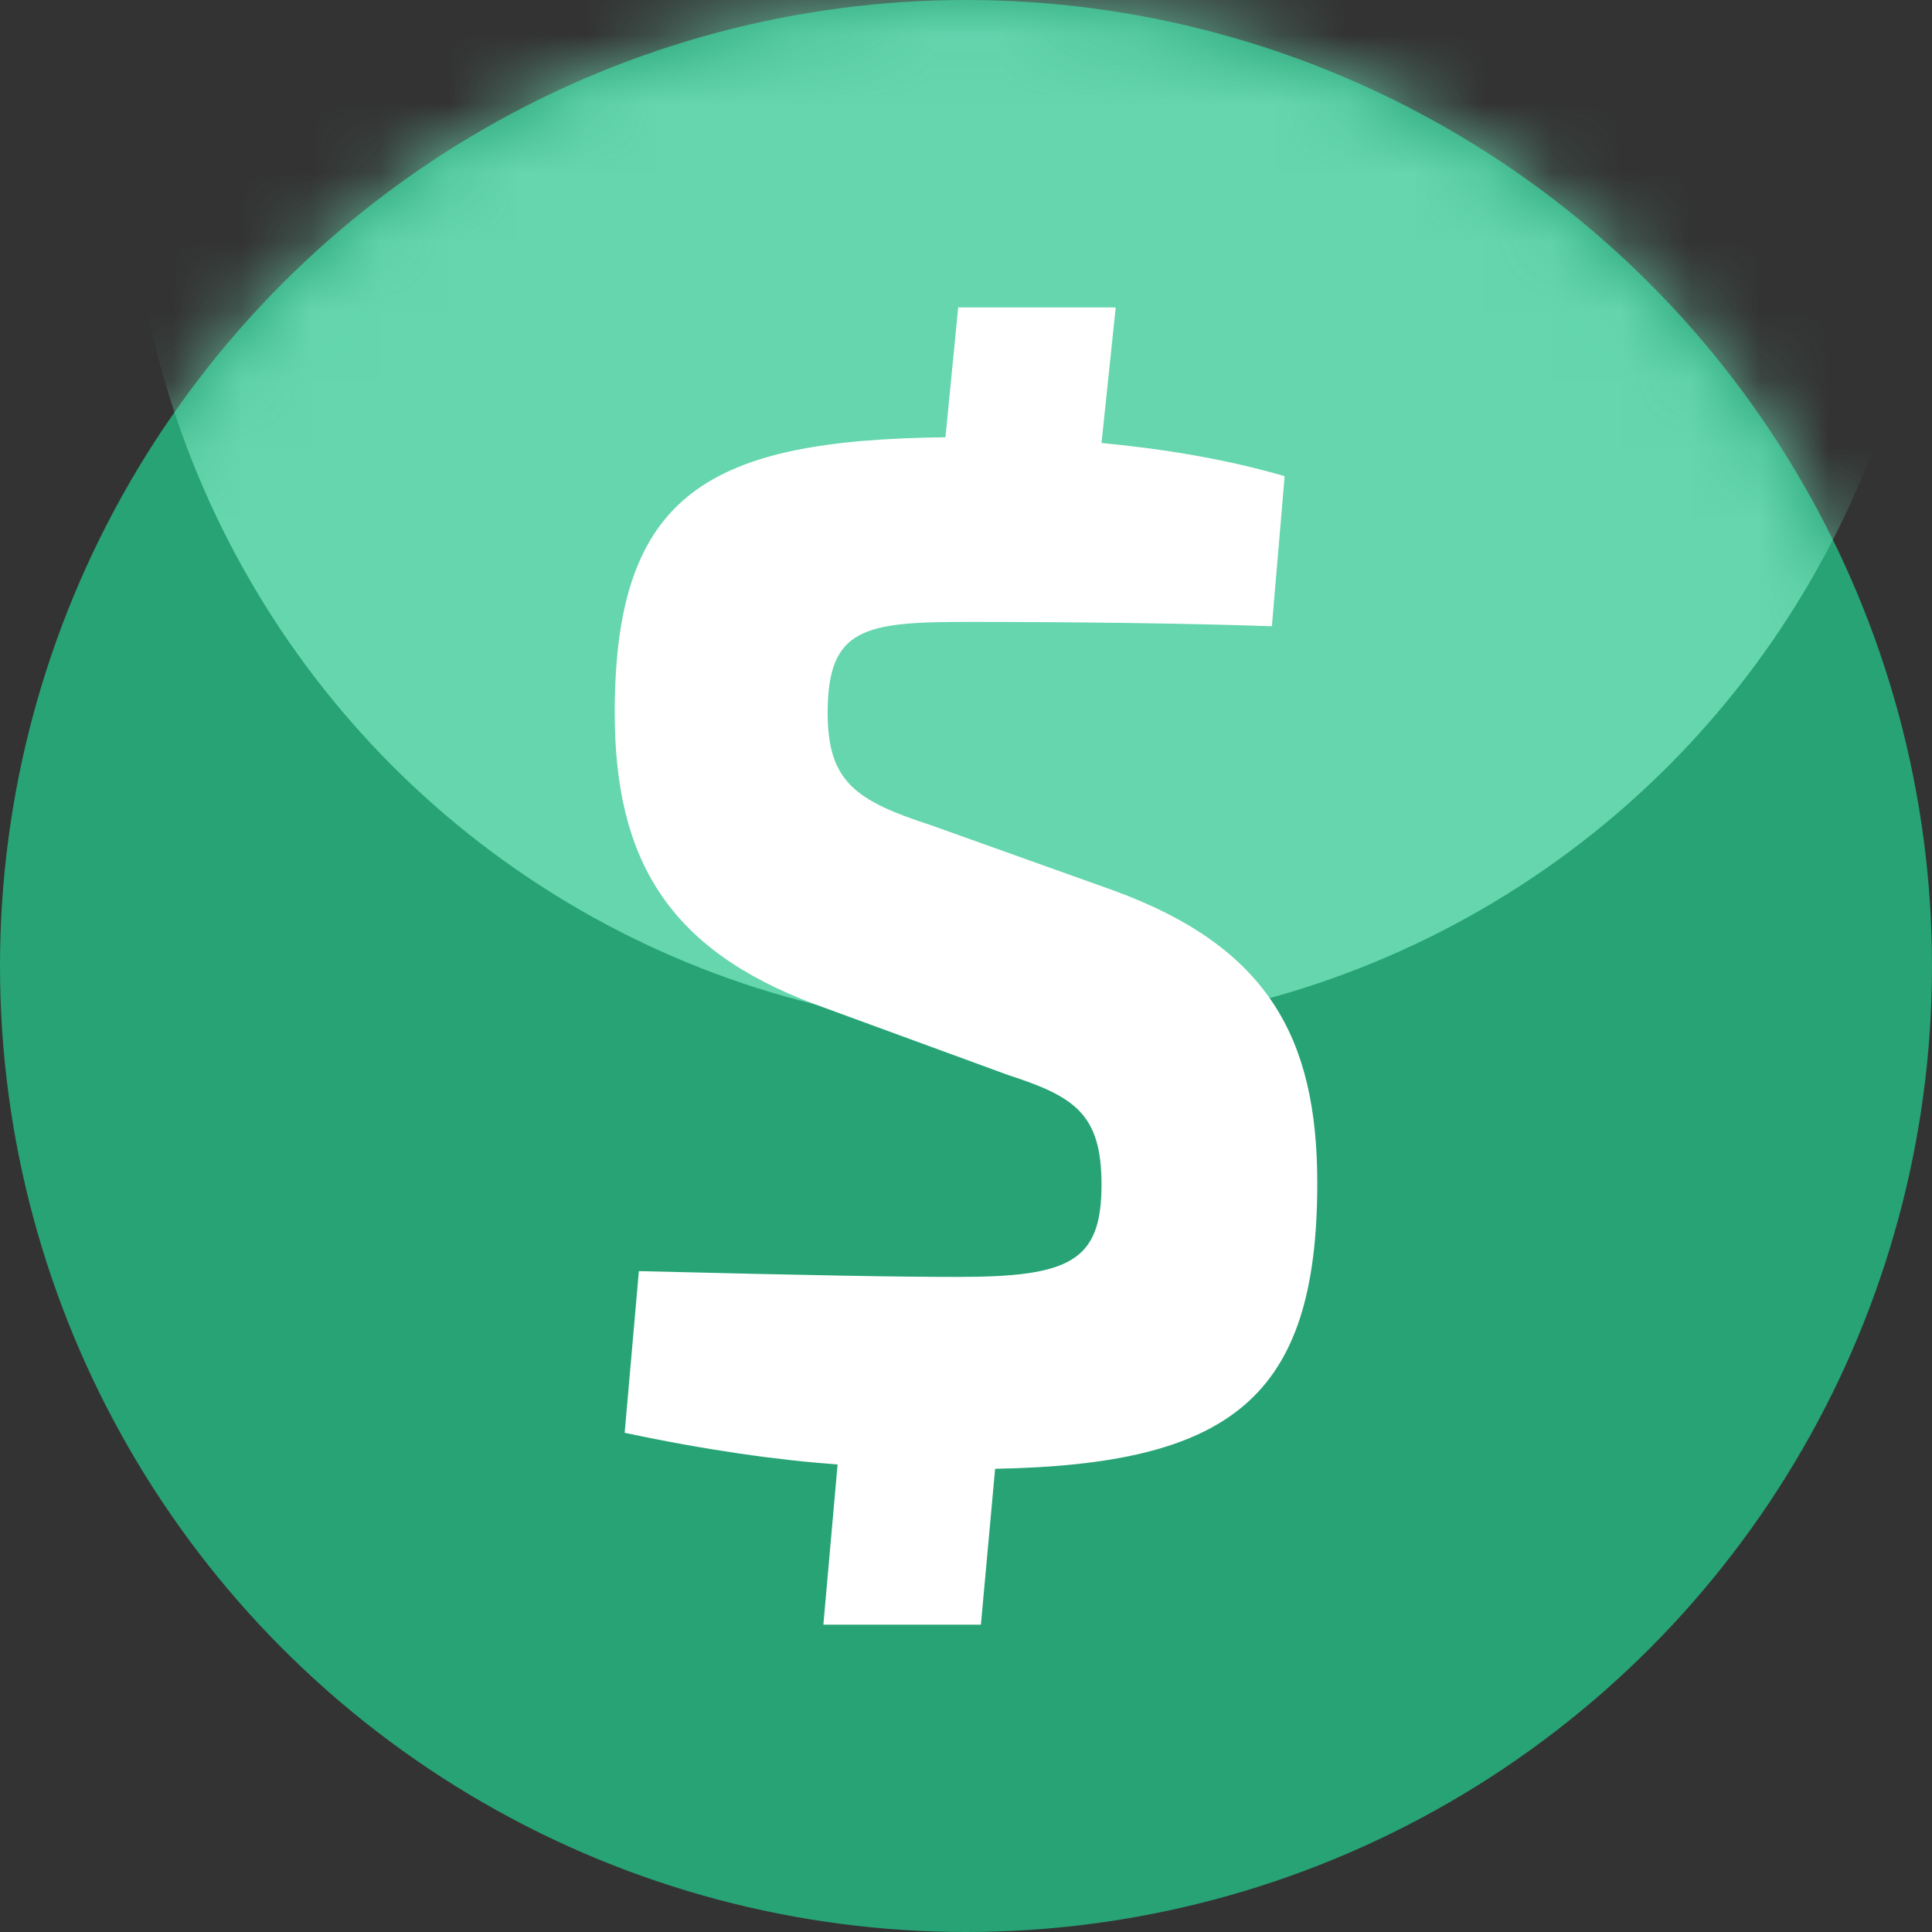
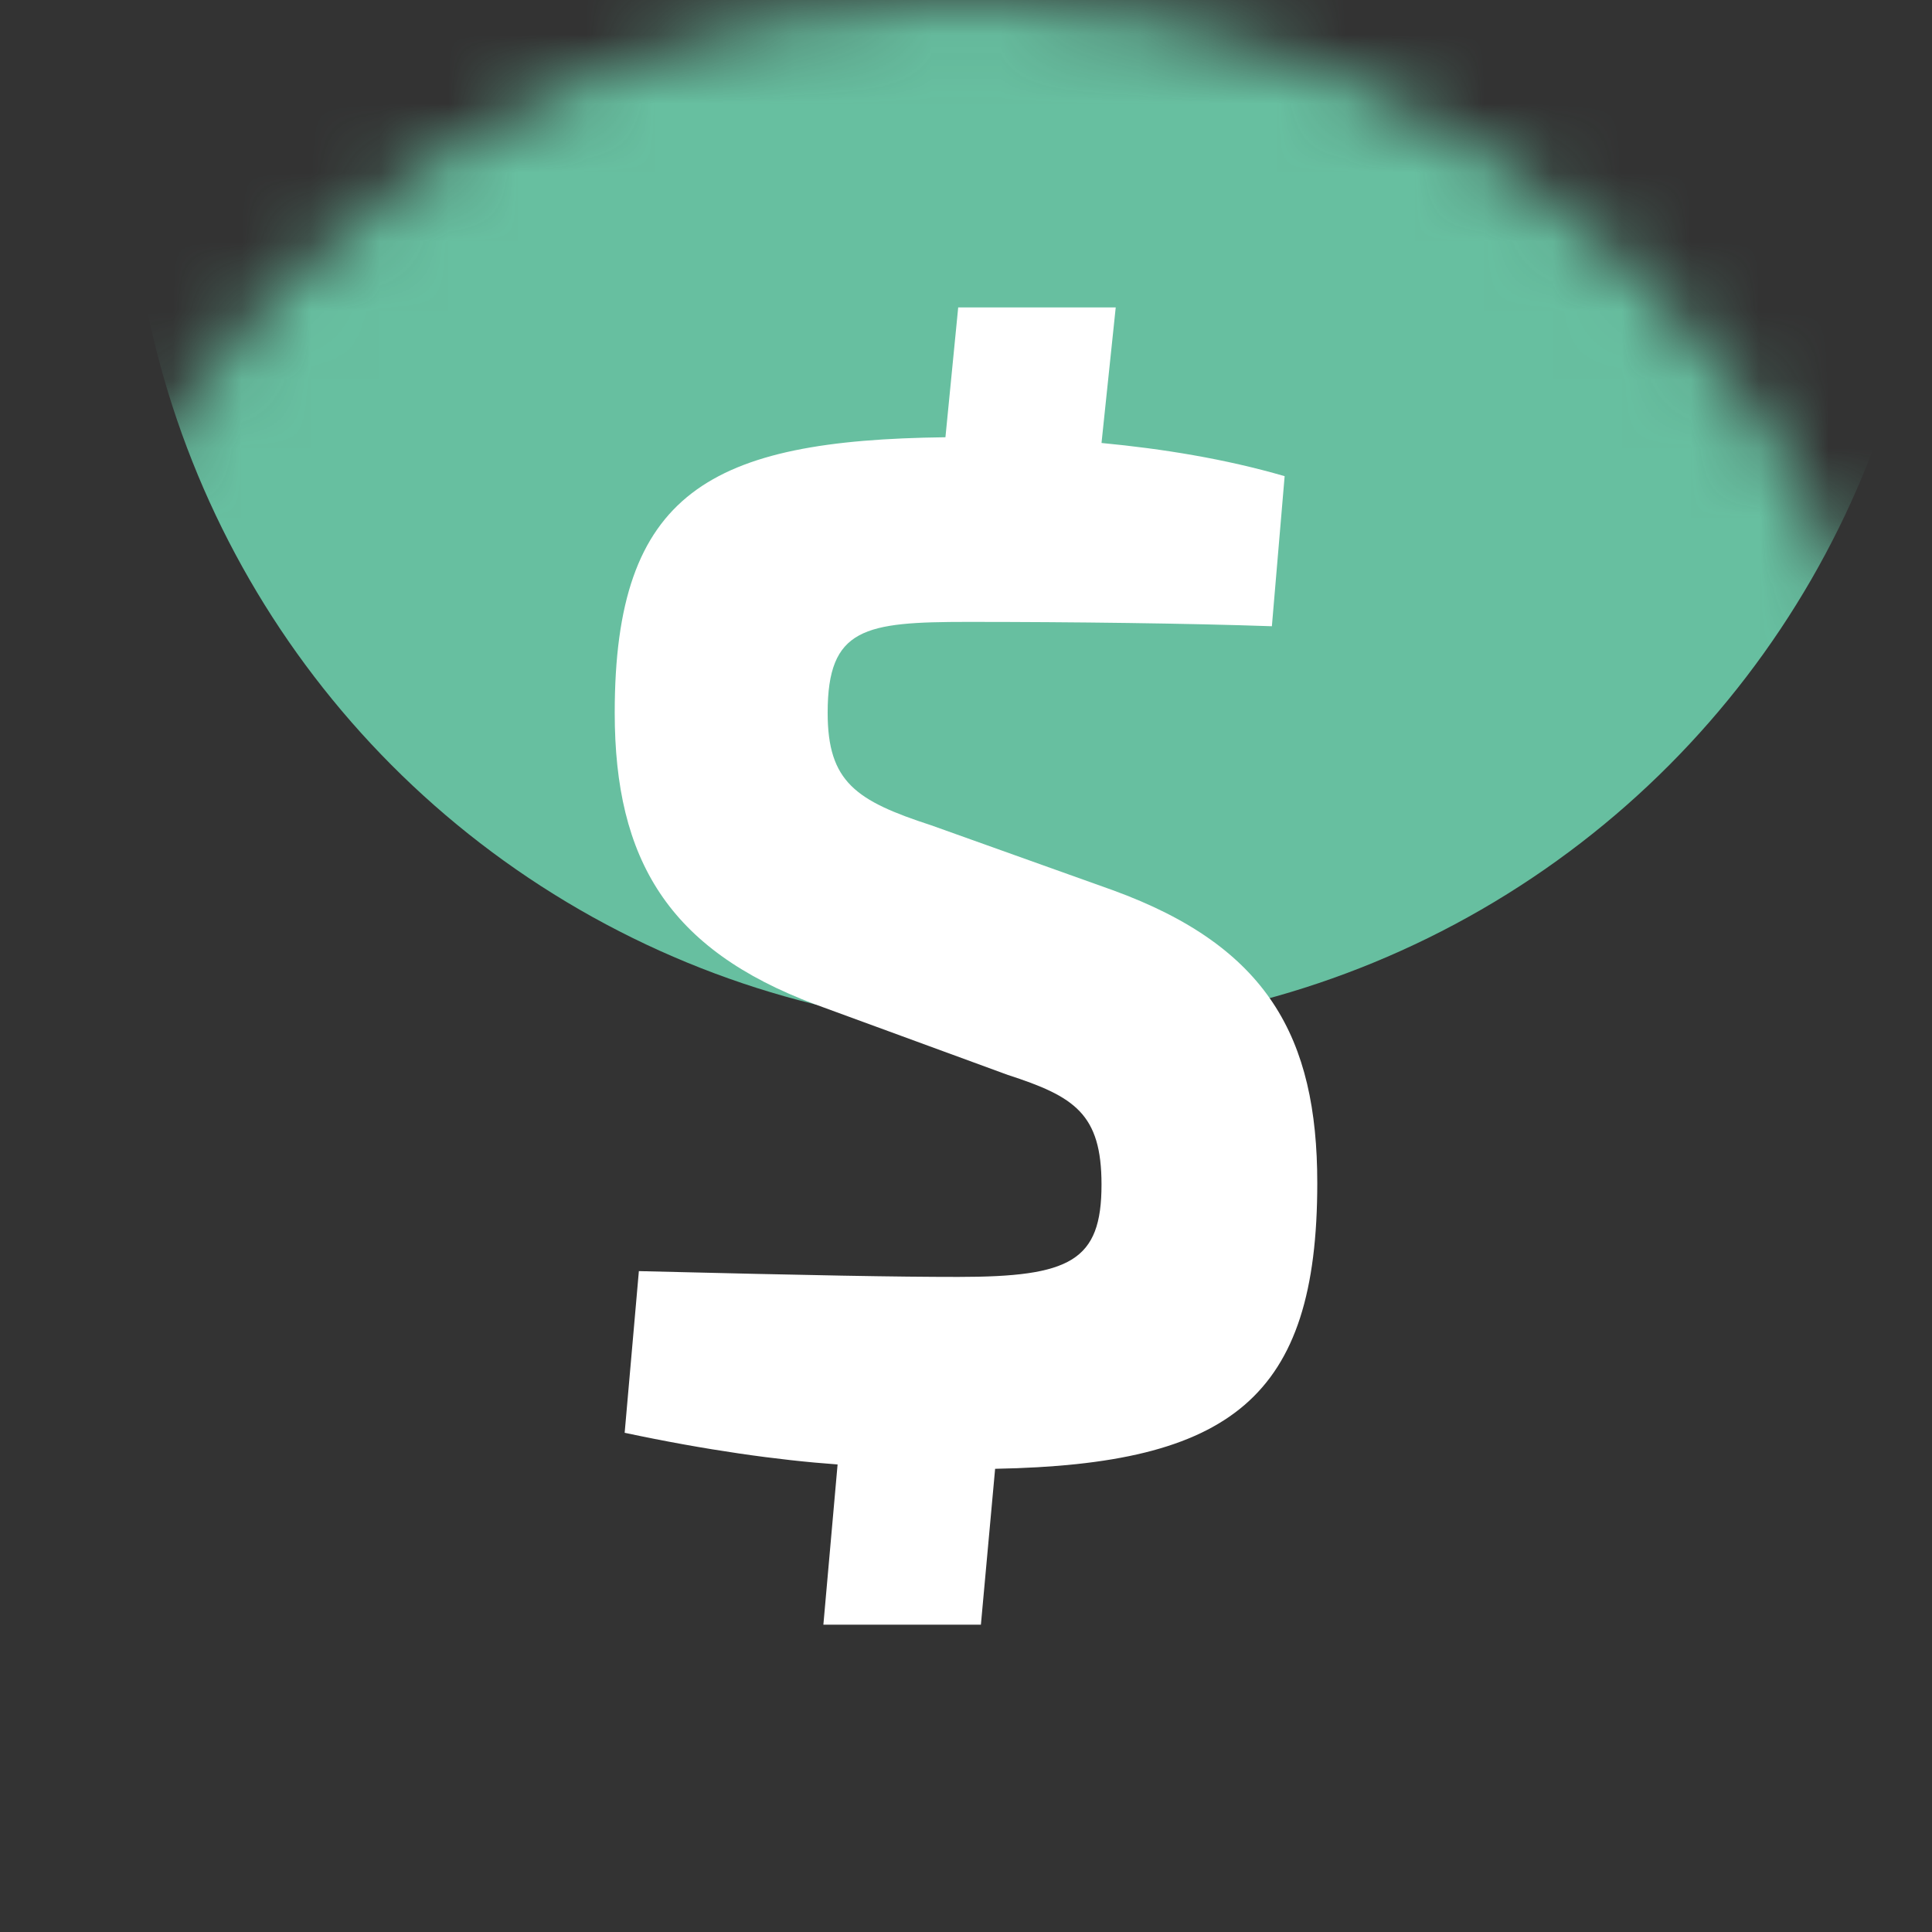
<svg xmlns="http://www.w3.org/2000/svg" width="28" height="28" viewBox="0 0 28 28" fill="none">
  <rect x="0" y="0" width="28" height="28" fill="#333333" stroke="none" />
-   <circle cx="14" cy="14" r="14" fill="#27A376" />
  <mask id="mask0" mask-type="alpha" maskUnits="userSpaceOnUse" x="0" y="0" width="28" height="28">
    <circle cx="14" cy="14" r="14" fill="#27A376" />
  </mask>
  <g mask="url(#mask0)">
    <circle opacity="0.8" cx="14.933" cy="1.867" r="13.067" fill="#75E2BB" />
  </g>
  <path d="M13.496 11.961C12.406 11.606 11.995 11.334 11.995 10.33C11.995 9.097 12.529 9.013 14.031 9.013C15.532 9.013 17.24 9.034 18.433 9.076L18.618 6.901C17.754 6.65 16.849 6.504 15.964 6.42L16.17 4.455H13.887L13.702 6.337C10.287 6.378 8.909 7.131 8.909 10.33C8.909 12.463 9.691 13.76 11.809 14.554L14.607 15.579C15.574 15.892 15.964 16.143 15.964 17.168C15.964 18.276 15.512 18.506 13.887 18.506C13.002 18.506 11.83 18.485 9.259 18.422L9.053 20.765C10.226 21.015 11.275 21.162 12.139 21.224L11.933 23.546H14.216L14.422 21.287C17.836 21.224 19.091 20.263 19.091 17.147C19.091 15.035 18.371 13.718 16.129 12.902L13.496 11.961Z" fill="white" />
</svg>